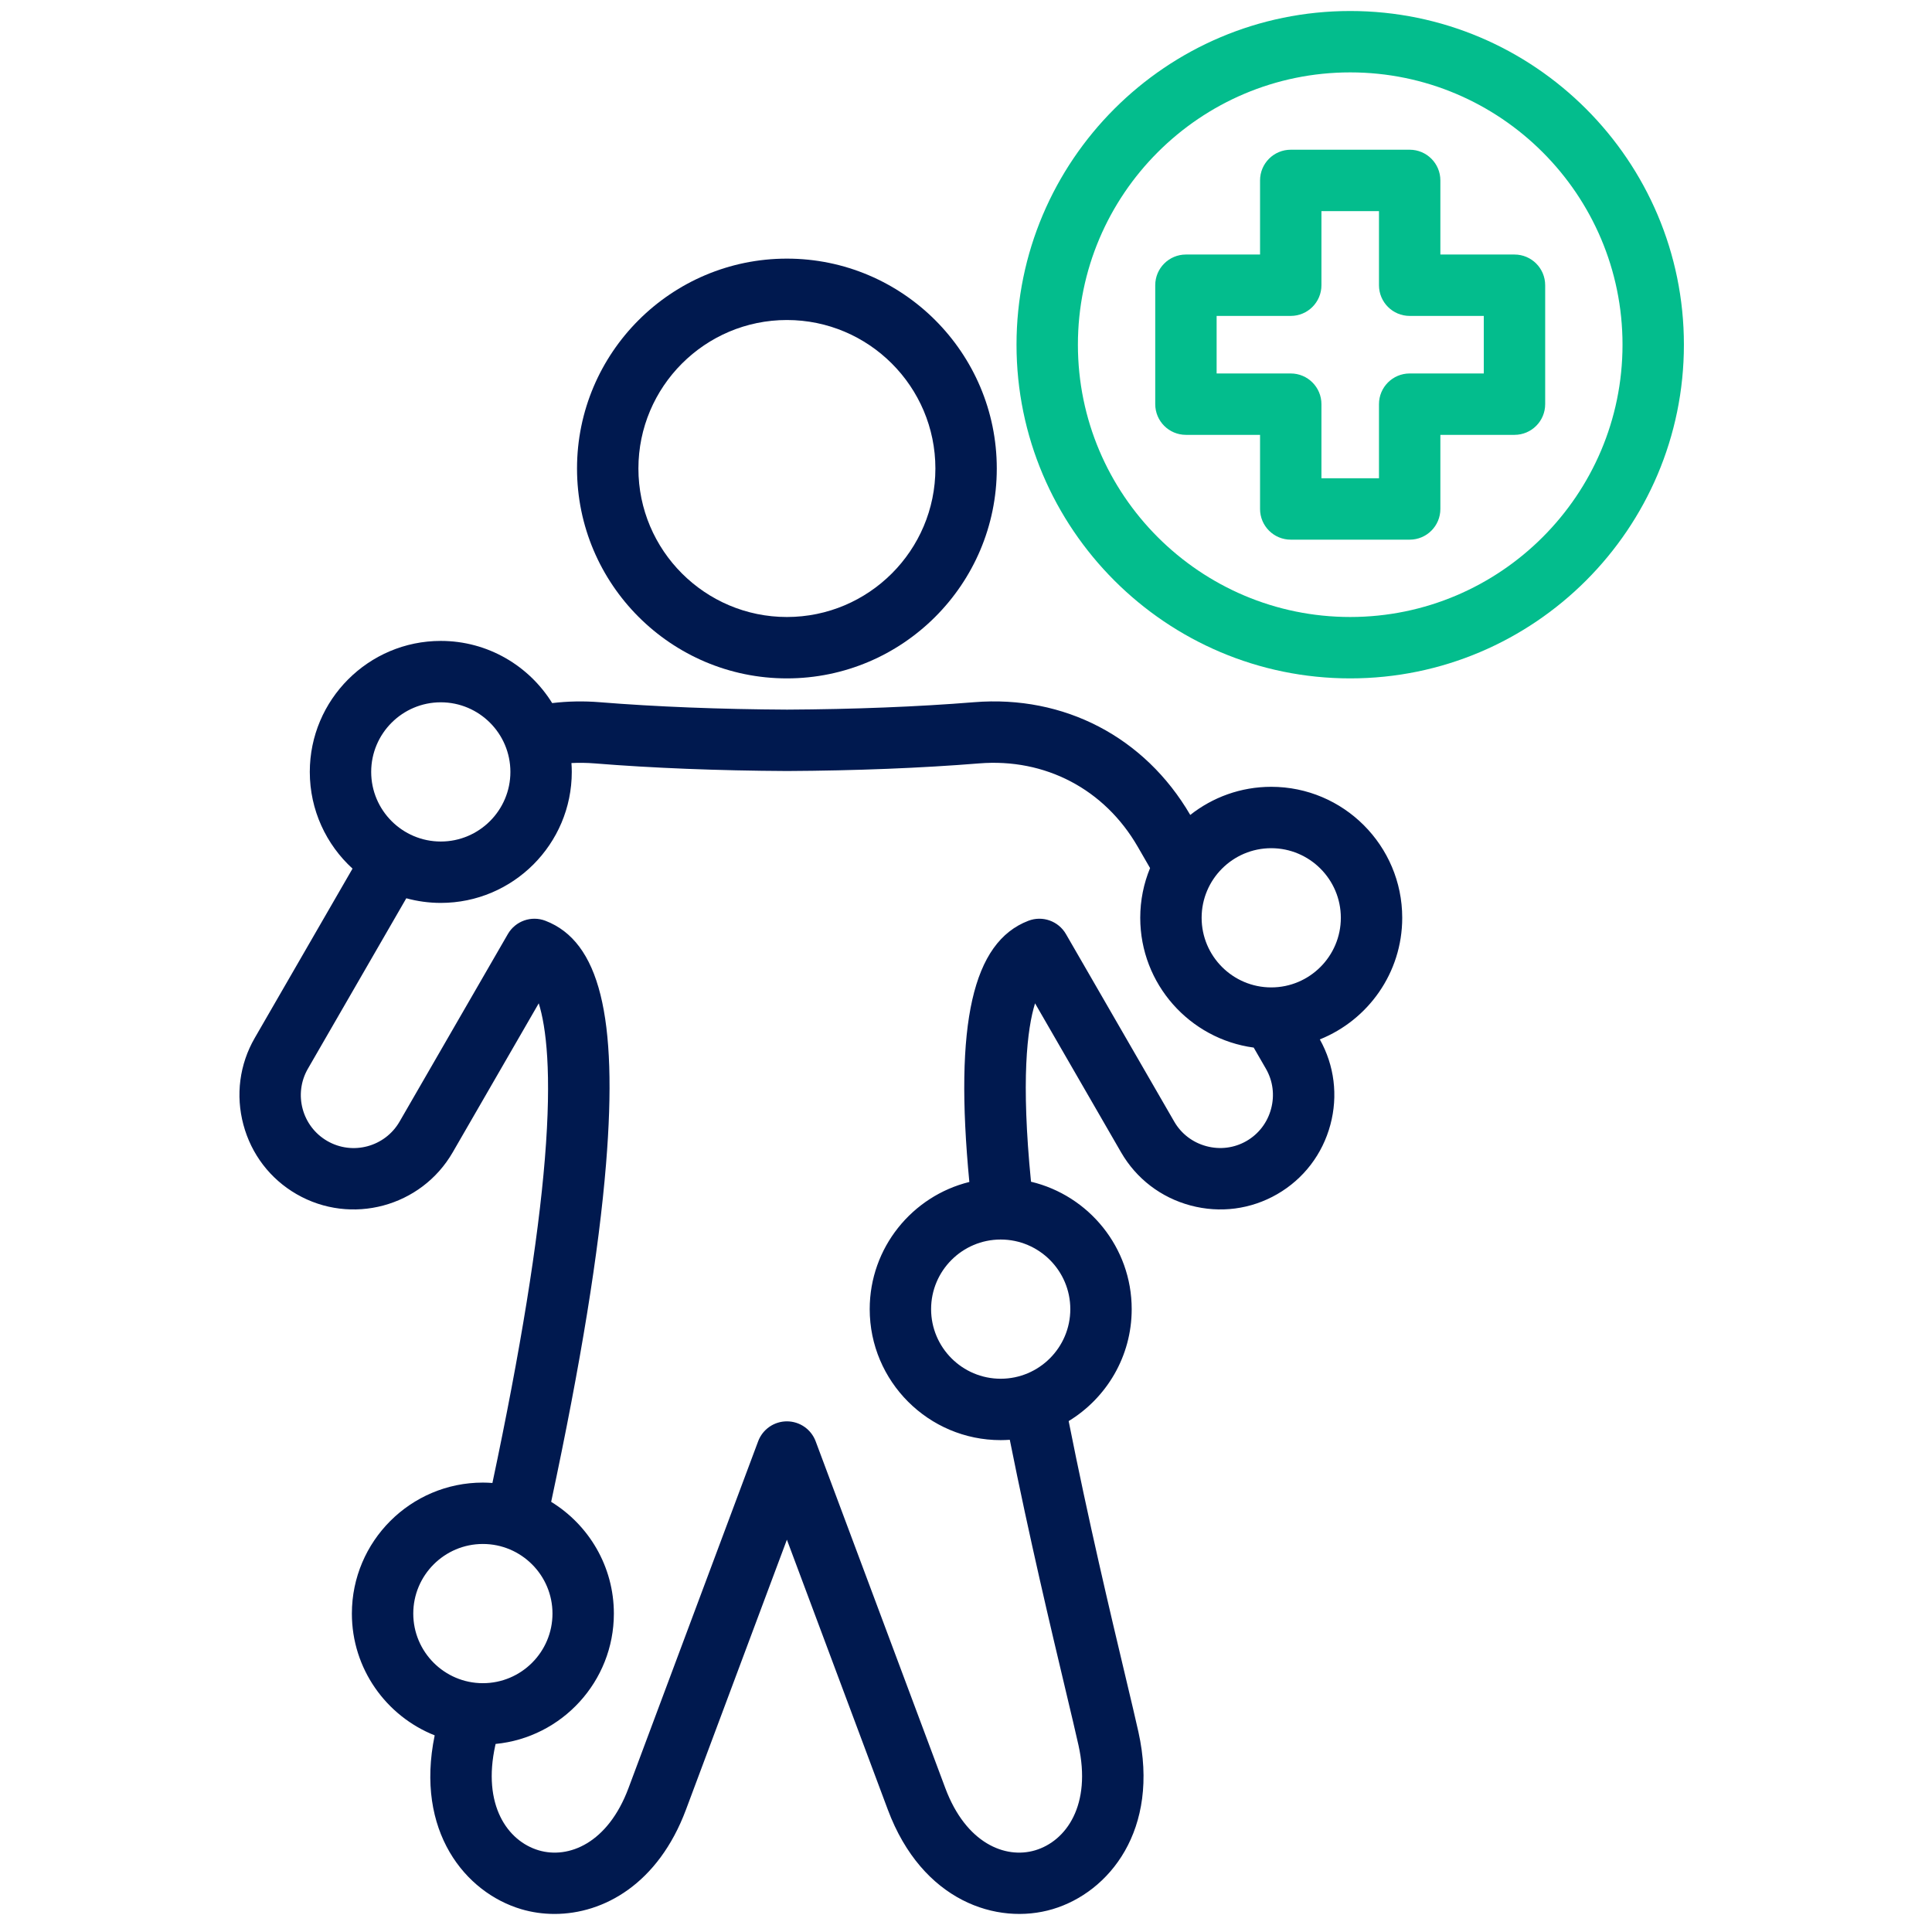
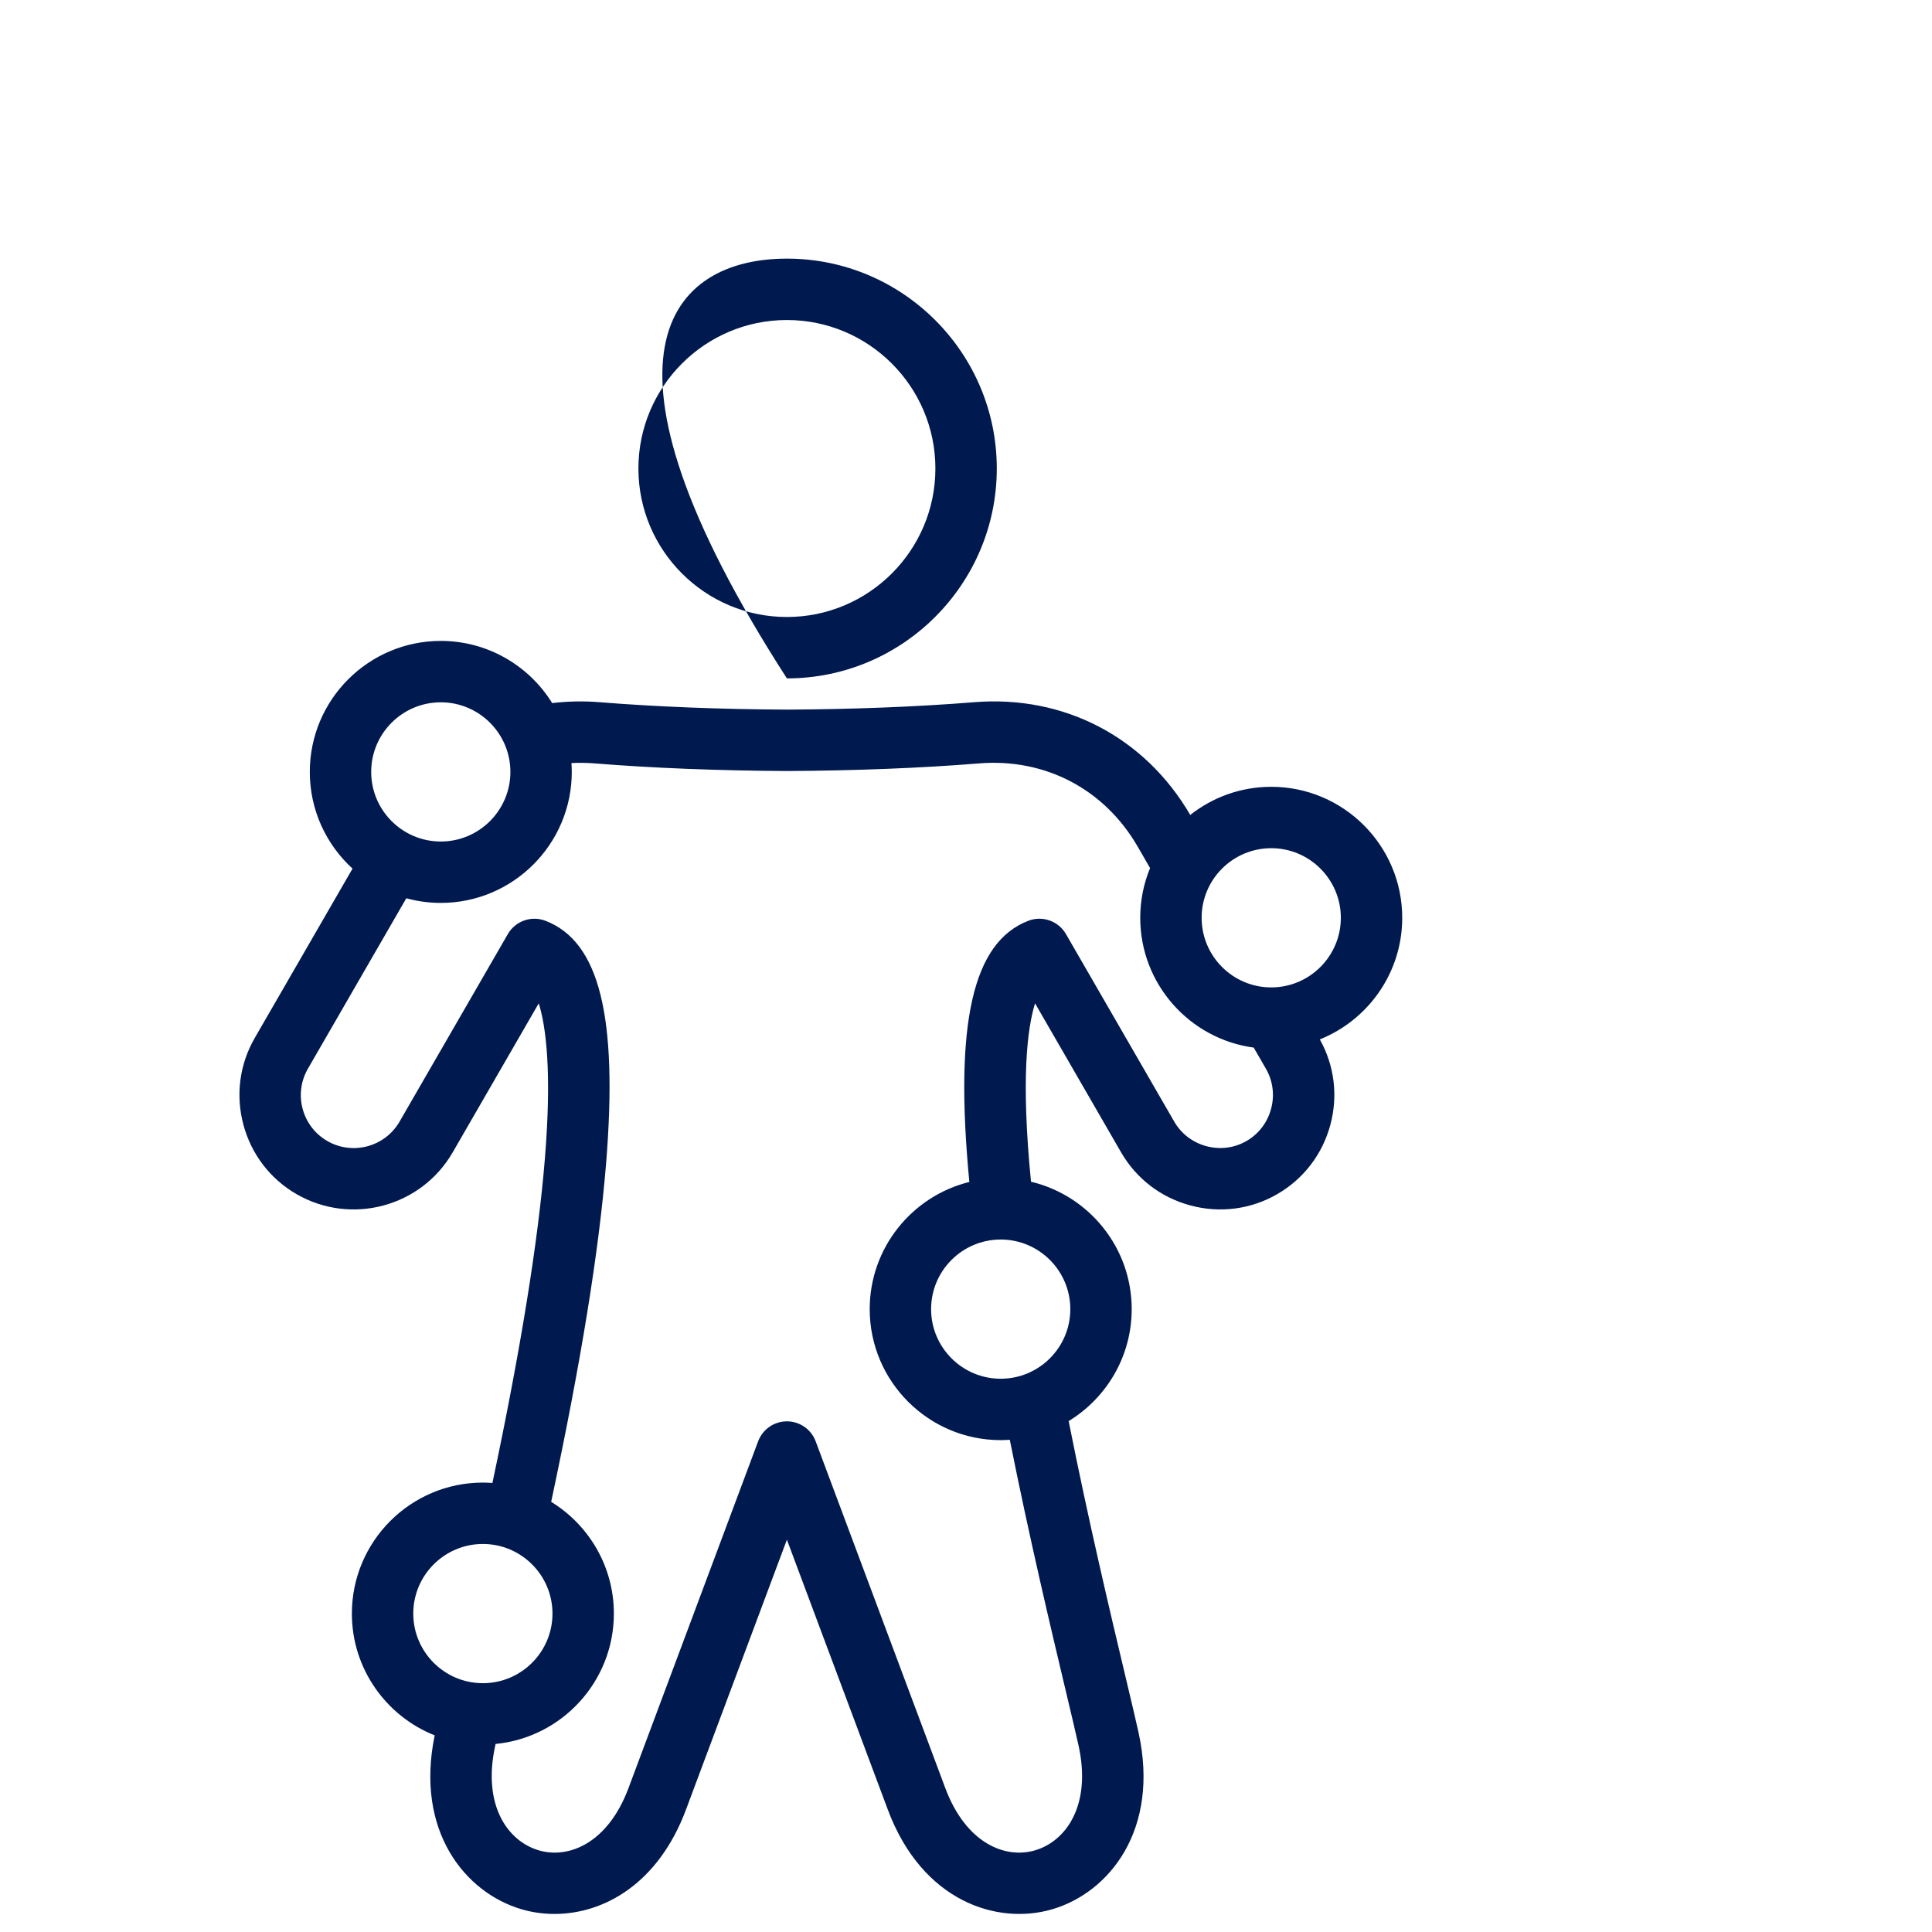
<svg xmlns="http://www.w3.org/2000/svg" width="100%" height="100%" viewBox="0 0 64 64" xml:space="preserve" style="fill-rule:evenodd;clip-rule:evenodd;stroke-linejoin:round;stroke-miterlimit:2;">
  <g transform="matrix(1.025,0,0,1.025,6.536,-1.412)">
    <g transform="matrix(0.124,0,0,0.124,-13.016,0.739)">
-       <path d="M258.635,181.959C228.473,181.959 203.934,157.421 203.934,127.258C203.934,97.095 228.472,72.556 258.635,72.556C288.798,72.556 313.337,97.096 313.337,127.258C313.337,157.42 288.798,181.959 258.635,181.959ZM258.635,88.556C237.295,88.556 219.934,105.918 219.934,127.258C219.934,148.598 237.294,165.959 258.635,165.959C279.976,165.959 297.337,148.599 297.337,127.258C297.337,105.917 279.976,88.556 258.635,88.556Z" style="fill:rgb(0,25,79);" />
+       <path d="M258.635,181.959C203.934,97.095 228.472,72.556 258.635,72.556C288.798,72.556 313.337,97.096 313.337,127.258C313.337,157.42 288.798,181.959 258.635,181.959ZM258.635,88.556C237.295,88.556 219.934,105.918 219.934,127.258C219.934,148.598 237.294,165.959 258.635,165.959C279.976,165.959 297.337,148.599 297.337,127.258C297.337,105.917 279.976,88.556 258.635,88.556Z" style="fill:rgb(0,25,79);" />
    </g>
    <g transform="matrix(0.124,0,0,0.124,-13.016,0.739)">
      <path d="M384.867,210.216C403.693,210.216 419.008,225.531 419.008,244.356C419.008,258.708 410.103,271.01 397.533,276.052C401.329,282.842 402.312,290.718 400.284,298.287C398.22,305.99 393.299,312.417 386.429,316.384C379.557,320.35 371.532,321.397 363.828,319.334C356.125,317.27 349.698,312.349 345.731,305.479L323.311,266.647C321.238,273.317 319.638,286.651 322.257,313.143C337.286,316.717 348.5,330.245 348.5,346.351C348.5,358.696 341.914,369.531 332.071,375.528C337.217,401.493 342.972,425.704 346.875,442.12C348.333,448.25 349.484,453.092 350.251,456.545C355.916,482.048 342.621,498.37 327.871,502.742C313.458,507.011 293.877,500.717 284.937,476.8L258.634,406.442L232.33,476.8C225.088,496.172 210.866,503.984 198.064,503.984C195.06,503.984 192.135,503.555 189.397,502.743C174.82,498.422 161.678,482.426 166.837,457.439C154.21,452.425 145.254,440.093 145.254,425.701C145.254,406.874 160.57,391.559 179.395,391.559C180.233,391.559 181.06,391.6 181.883,391.66C189.197,357.156 193.795,328.753 195.555,307.162C197.394,284.6 195.876,272.793 193.959,266.644L171.536,305.48C163.322,319.707 145.064,324.598 130.839,316.384C123.969,312.418 119.048,305.991 116.984,298.288C114.92,290.584 115.968,282.558 119.934,275.687L145.423,231.538C138.584,225.29 134.286,216.305 134.286,206.333C134.286,187.507 149.602,172.192 168.428,172.192C180.677,172.192 191.435,178.68 197.46,188.396C201.523,187.912 205.666,187.83 209.844,188.168C224.388,189.346 241.273,190.013 258.674,190.099C275.996,190.013 292.881,189.346 307.425,188.168C330.888,186.272 351.918,197.252 363.762,217.55C369.575,212.964 376.904,210.216 384.867,210.216ZM161.255,425.7C161.255,435.703 169.393,443.841 179.396,443.841C189.399,443.841 197.537,435.703 197.537,425.7C197.537,415.697 189.399,407.558 179.396,407.558C169.393,407.558 161.255,415.697 161.255,425.7ZM384.867,262.499C394.87,262.499 403.008,254.36 403.008,244.357C403.008,234.354 394.87,226.216 384.867,226.216C374.864,226.216 366.726,234.354 366.726,244.357C366.726,254.36 374.864,262.499 384.867,262.499ZM168.428,188.193C158.425,188.193 150.286,196.331 150.286,206.334C150.286,216.337 158.425,224.476 168.428,224.476C178.431,224.476 186.569,216.337 186.569,206.334C186.569,196.331 178.431,188.193 168.428,188.193ZM332.5,346.351C332.5,336.348 324.361,328.21 314.358,328.21C304.355,328.21 296.217,336.348 296.217,346.351C296.217,356.354 304.355,364.492 314.358,364.492C324.361,364.492 332.5,356.354 332.5,346.351ZM384.829,294.146C385.787,290.571 385.307,286.857 383.477,283.687L380.3,278.184C363.627,275.944 350.726,261.634 350.726,244.357C350.726,239.772 351.641,235.397 353.288,231.398L350.061,225.81C341.412,210.833 325.962,202.718 308.715,204.117C293.776,205.327 276.472,206.012 258.673,206.1C240.796,206.013 223.491,205.327 208.552,204.117C206.508,203.952 204.482,203.927 202.481,204.024C202.532,204.788 202.568,205.557 202.568,206.334C202.568,225.161 187.252,240.476 168.427,240.476C165.316,240.476 162.304,240.05 159.438,239.267L133.792,283.688C129.989,290.275 132.254,298.726 138.84,302.528C145.427,306.333 153.878,304.066 157.682,297.48L185.903,248.601C187.87,245.193 192.023,243.721 195.697,245.132C209.759,250.527 214.633,270.059 211.503,308.46C209.633,331.39 204.944,360.273 197.195,396.578C206.989,402.586 213.537,413.392 213.537,425.7C213.537,443.406 199.987,458.003 182.714,459.677L182.639,460.011C179.177,475.592 185.824,484.995 193.946,487.402C201.718,489.709 211.966,485.587 217.345,471.197L251.142,380.795C252.311,377.669 255.297,375.597 258.635,375.597C261.973,375.597 264.959,377.669 266.128,380.795L299.924,471.197C305.304,485.588 315.553,489.709 323.324,487.402C331.445,484.994 338.092,475.592 334.632,460.014C333.891,456.678 332.752,451.887 331.31,445.822C327.465,429.656 321.84,405.984 316.728,380.402C315.943,380.456 315.155,380.493 314.358,380.493C295.532,380.493 280.217,365.177 280.217,346.352C280.217,330.343 291.295,316.879 306.186,313.207C302.228,271.819 307.052,250.704 321.573,245.132C325.244,243.72 329.4,245.193 331.367,248.601L359.588,297.48C361.418,300.65 364.395,302.923 367.97,303.88C371.546,304.84 375.26,304.357 378.429,302.528C381.599,300.698 383.872,297.721 384.829,294.146Z" style="fill:rgb(0,25,79);" />
    </g>
    <g transform="matrix(0.124,0,0,0.124,-13.016,0.739)">
-       <path d="M405.451,8.018C453.407,8.018 492.423,47.032 492.423,94.988C492.423,142.944 453.407,181.959 405.451,181.959C357.495,181.959 318.48,142.943 318.48,94.988C318.48,47.033 357.495,8.018 405.451,8.018ZM405.451,165.958C444.585,165.958 476.423,134.12 476.423,94.987C476.423,55.854 444.585,24.017 405.451,24.017C366.317,24.017 334.48,55.853 334.48,94.987C334.48,134.121 366.317,165.958 405.451,165.958ZM448.267,71.488C452.685,71.488 456.267,75.07 456.267,79.488L456.267,110.487C456.267,114.905 452.685,118.487 448.267,118.487L428.95,118.487L428.95,137.803C428.95,142.221 425.368,145.803 420.95,145.803L389.952,145.803C385.534,145.803 381.952,142.221 381.952,137.803L381.952,118.487L362.635,118.487C358.217,118.487 354.635,114.905 354.635,110.487L354.635,79.488C354.635,75.07 358.217,71.488 362.635,71.488L381.952,71.488L381.952,52.172C381.952,47.754 385.534,44.172 389.952,44.172L420.95,44.172C425.368,44.172 428.95,47.754 428.95,52.172L428.95,71.488L448.267,71.488ZM440.267,102.487L440.267,87.488L420.95,87.488C416.532,87.488 412.95,83.906 412.95,79.488L412.95,60.172L397.952,60.172L397.952,79.488C397.952,83.906 394.37,87.488 389.952,87.488L370.635,87.488L370.635,102.487L389.952,102.487C394.37,102.487 397.952,106.069 397.952,110.487L397.952,129.803L412.95,129.803L412.95,110.487C412.95,106.069 416.532,102.487 420.95,102.487L440.267,102.487Z" style="fill:rgb(3,189,141);" />
-     </g>
+       </g>
  </g>
</svg>